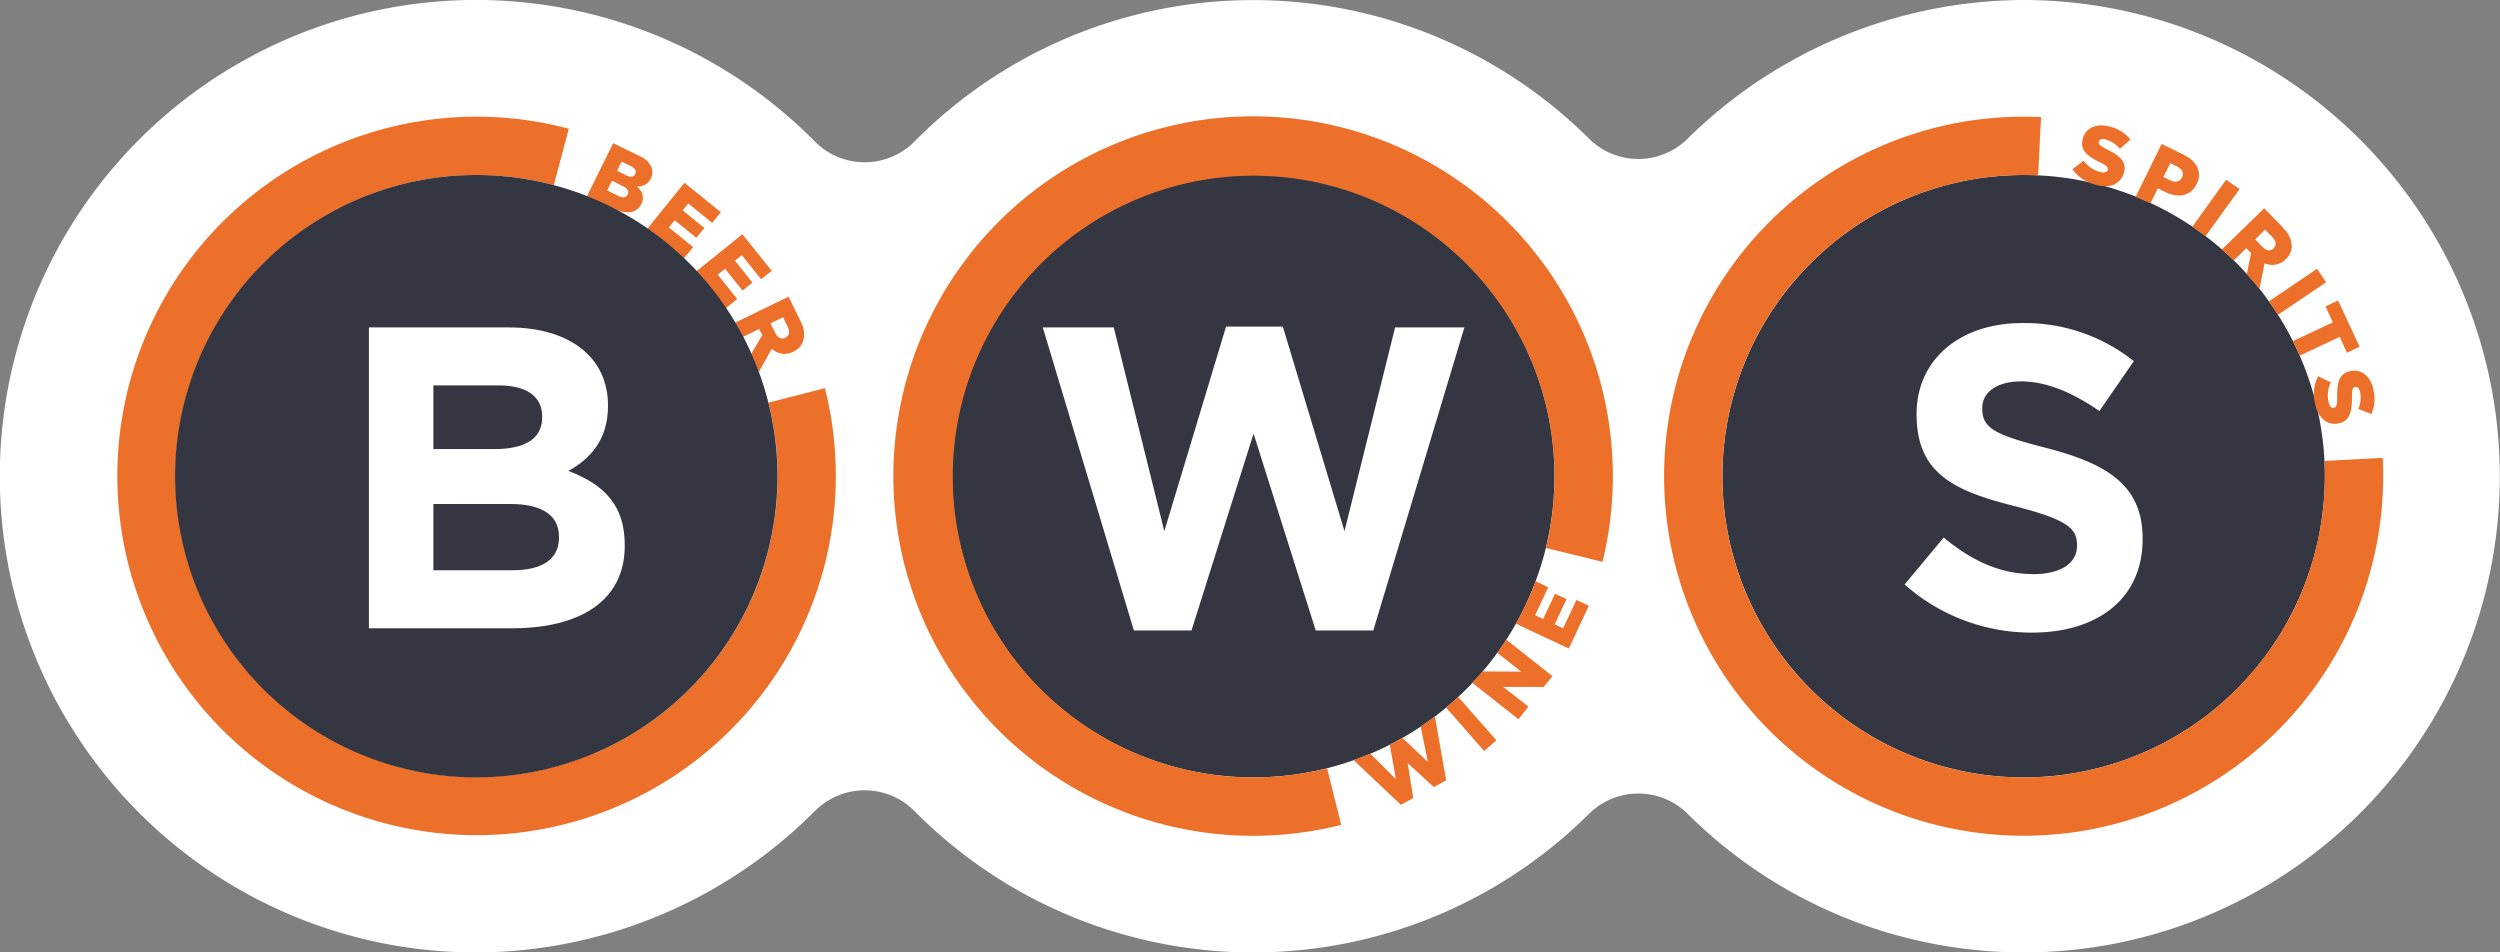
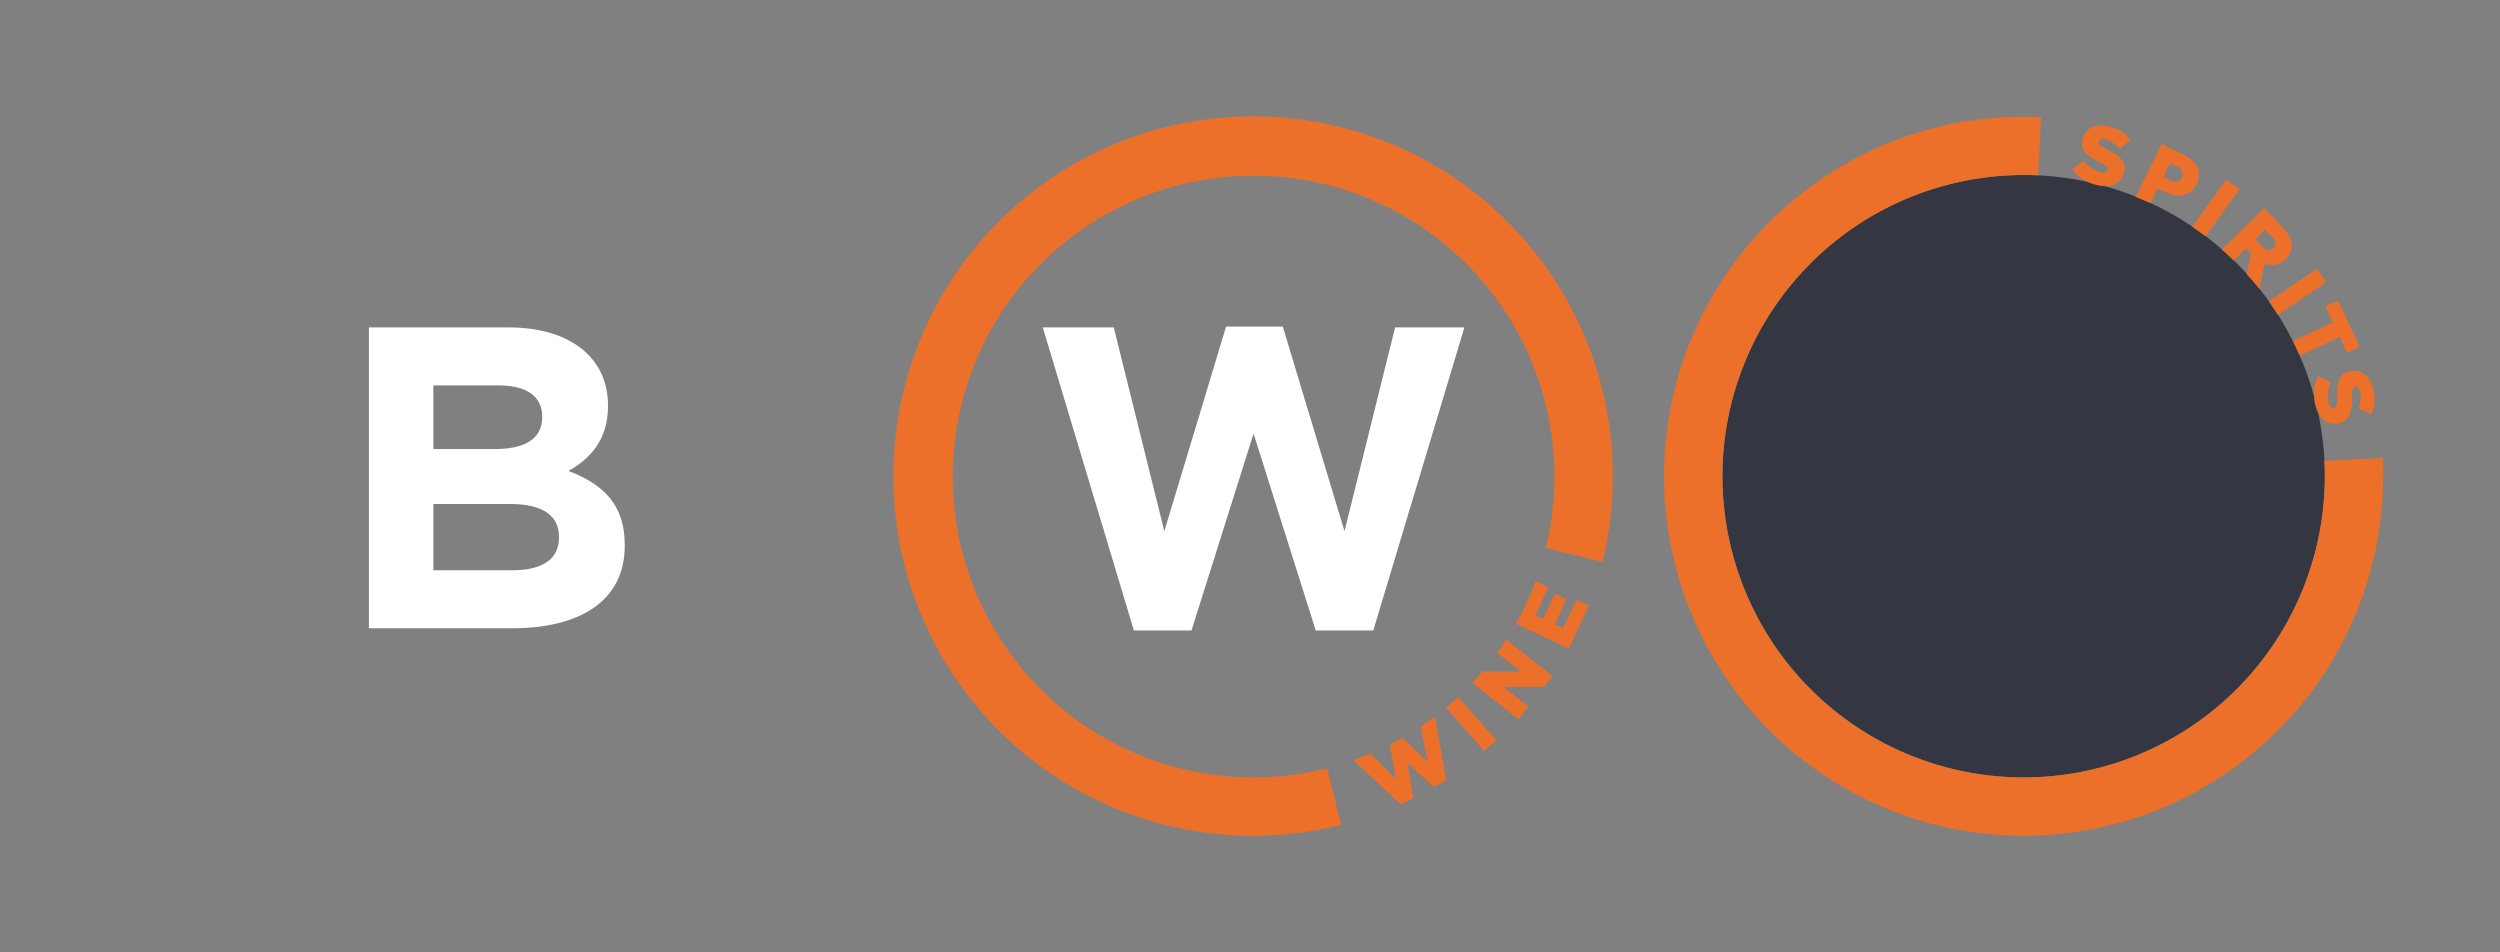
<svg xmlns="http://www.w3.org/2000/svg" id="Master_Logo" data-name="Master Logo" width="210mm" height="80mm" viewBox="0 0 595.28 226.77">
  <rect x="0" y="0" width="595.28" height="226.77" fill="#808080" stroke="none" />
-   <path d="M481.86,0a114.52,114.52,0,0,0-80,33,16.67,16.67,0,0,1-23.51,0,113.41,113.41,0,0,0-160.6.69,16.7,16.7,0,0,1-23.73,0,113.4,113.4,0,1,0-80.64,193.1,114.31,114.31,0,0,0,80.64-33.67,16.72,16.72,0,0,1,23.73,0,113.39,113.39,0,0,0,160.6.67,16.69,16.69,0,0,1,23.51,0,113.41,113.41,0,0,0,193.38-80.39A113.53,113.53,0,0,0,481.86,0Z" transform="translate(0 0)" fill="#fff" />
  <path d="M553.58,113.39a71.72,71.72,0,1,1-71.72-71.72,71.7,71.7,0,0,1,71.72,71.72" transform="translate(0 0)" fill="#343741" />
-   <path d="M151.26,41.45l0,0c-.35.73-1.12.8-2.16.29l-2.16-1.07,1.07-2.2,2.24,1.11c1,.5,1.36,1.17,1,1.83m-1.79,4.92v0c-.36.73-1.17.84-2.22.32l-2.66-1.31,1.13-2.3,2.63,1.3c1.15.57,1.47,1.27,1.13,2M155.21,40a5.12,5.12,0,0,0-2.84-2.8L146,34.09l-6.23,12.62,6.52,3c3,1.47,5.34,1,6.39-1.1l0,0c.83-1.69.3-3-1-4.25A3.23,3.23,0,0,0,155,42.45l0,0a3.11,3.11,0,0,0,.18-2.39m14.4,13,2.07-2.54-8.68-7-8.82,10.93s1.83,1.2,4.44,3.35,4.26,3.73,4.26,3.73l2.2-2.7-5.78-4.68,1.38-1.71,5.17,4.18,1.9-2.35-5.17-4.18,1.33-1.64Zm11.64,13.43,2.55-2-7-8.71-10.95,8.8s1.95,2.07,3.58,4.17,3.43,4.64,3.43,4.64l2.71-2.2-4.65-5.8L172.65,64l4.16,5.19,2.36-1.9L175,62.07l1.64-1.32ZM187,80.43l0,0c-.91.45-1.81,0-2.39-1.13L183.46,77l3-1.45,1.1,2.26c.57,1.15.42,2.1-.56,2.58m3.64-3.88-2.87-5.87-12.68,6.17,1.85,3.39,3.83-1.88.73,1.48,0,0-2.6,4.42,1.78,4.31,3.1-5.48a4.36,4.36,0,0,0,5.08.69h0a4.36,4.36,0,0,0,2.38-2.52,6.08,6.08,0,0,0-.64-4.73m5.81,15.93L183,95.87a71.69,71.69,0,1,1-51.13-51.8l3.57-13.42a85.54,85.54,0,1,0,61,61.83Z" transform="translate(0 0)" fill="#ed702a" />
-   <path d="M185.13,113.39a71.72,71.72,0,1,1-71.71-71.72,71.7,71.7,0,0,1,71.71,71.72" transform="translate(0 0)" fill="#343741" />
-   <path d="M370.15,113.39a71.72,71.72,0,1,1-71.71-71.72,71.7,71.7,0,0,1,71.71,71.72" transform="translate(0 0)" fill="#343741" />
  <path d="M133.1,128c0,5.33-4.2,7.79-11.17,7.79H103.19V120h18.23c8.1,0,11.68,3,11.68,7.78ZM103.19,91.77h15.58c6.65,0,10.33,2.66,10.33,7.38v.2c0,5.33-4.4,7.58-11.36,7.58H103.19Zm32.16,20.36c5.12-2.85,9.42-7.36,9.42-15.44v-.2c0-11.28-9-18.53-23.65-18.53H87.84V149.6h34.09c16.18,0,26.83-6.54,26.83-19.64v-.21c0-9.62-5.11-14.44-13.41-17.62" transform="translate(0 0)" fill="#fff" />
  <polygon points="327 150.12 313.29 150.12 298.49 103.25 283.71 150.12 269.99 150.12 248.3 77.96 265.2 77.96 277.24 126.48 291.94 77.76 305.45 77.76 320.14 126.48 332.19 77.96 348.69 77.96 327 150.12" fill="#fff" />
-   <path d="M483.91,150.63a45.54,45.54,0,0,1-30.4-11.46L462.82,128c6.45,5.32,13.2,8.7,21.39,8.7,6.46,0,10.35-2.56,10.35-6.75v-.21c0-4-2.46-6-14.44-9.12C465.7,117,456.37,113,456.37,98.74v-.21c0-13,10.44-21.6,25.08-21.6A41.54,41.54,0,0,1,508.08,86l-8.19,11.87c-6.36-4.39-12.61-7.06-18.64-7.06S472,93.61,472,97.1v.2c0,4.71,3.07,6.25,15.46,9.42,14.53,3.78,22.72,9,22.72,21.49v.2c0,14.24-10.85,22.22-26.3,22.22" transform="translate(0 0)" fill="#fff" />
  <path d="M319.35,196.41a85.66,85.66,0,1,1,62.22-62.63l-13.48-3.31A71.64,71.64,0,1,0,316,182.94Zm25-10.6-2.68-15.23-3.25,2.33-.14.1,1.7,8.41-6.06-5.73c-1,.57-2,1.11-3,1.63l1.46,8.21-6.07-6.06-3.84,1.47-.16.06,11.27,10.63,2.93-1.6-1.33-8.33,6.23,5.7Zm2.86-19.87c-.93.88-1.9,1.74-2.88,2.54l9.07,10.34,2.91-2.55ZM369.66,161l-11-8.7,0,0c-.69,1.07-1.4,2.11-2.15,3.15l5.69,4.47-9.18-.05-2.45,2.72,11,8.66,2.36-3-6-4.69,9.66,0Zm5.7-18.14-3.17,6.75-2-.95,2.82-6-2.74-1.28-2.83,6-1.9-.89,3.11-6.66-3-1.44a69,69,0,0,1-4.7,10.12l12.61,5.91,4.76-10.18Z" transform="translate(0 0)" fill="#ed702a" />
  <path d="M501.77,35.61c2.94,1.42,4.62,2.89,4,5.41v0a4.31,4.31,0,0,1-4.57,3.3,8.86,8.86,0,0,1-2-.27,10.8,10.8,0,0,1-2.15-.77,8.82,8.82,0,0,1-3.59-3l2.67-2a7.29,7.29,0,0,0,4,2.69c1,.24,1.62,0,1.78-.54v0c.13-.56-.24-1-2-1.84-2.72-1.36-4.74-2.72-4-5.49v0c.6-2.5,3-3.81,6.26-3a8.74,8.74,0,0,1,5.11,3.15l-2.5,2.18a7.08,7.08,0,0,0-3.47-2.25c-.89-.23-1.43.05-1.55.53v0c-.14.62.25,1,2,1.9m17.8,6.63c.52-1.05,0-2-1.19-2.61l-1.61-.79-1.62,3.29,1.63.81c1.23.6,2.29.32,2.77-.65l0,0m.51-5.37c3.15,1.54,4.38,4.17,3,6.92l0,0c-1.44,2.92-4.46,3.38-7.55,1.85l-1.7-.85-1.74,3.56c-1.17-.55-2.35-1.05-3.54-1.53l6.2-12.6,5.34,2.62m10,5.91L522,54c1.08.72,2.13,1.47,3.16,2.26L533.28,45Zm11.29,16.31c.78-.76.62-1.71-.28-2.64l-1.74-1.8L537,57l1.77,1.83c.91.94,1.89,1,2.61.32l0,0m2.26-4.82a6.05,6.05,0,0,1,2.06,4.29,4.27,4.27,0,0,1-1.47,3.13l0,0a4.4,4.4,0,0,1-5,.92L538,68.77C537,67.59,536,66.42,535,65.31L535,65.2,536,60.27l0,0-1.13-1.18-3,2.93-.09-.08c-.88-.88-1.81-1.72-2.74-2.52l10.09-9.83,4.59,4.7m8,9.71-11.49,7.77c.76,1,1.47,2.13,2.15,3.21l11.5-7.77Zm5,7.54-3,1.44,1.76,3.77-9.51,4.47c.58,1.14,1.11,2.29,1.63,3.47l9.52-4.48L558.84,84l3-1.45Zm8.38,21c-.8-3.24-3.09-4.76-5.6-4.15h0c-2.77.68-3,3.09-3,6.12,0,1.93-.18,2.45-.72,2.58h0c-.59.15-1.06-.3-1.31-1.3a7.15,7.15,0,0,1,.53-4.76l-3-1.46a8.77,8.77,0,0,0-1,4.7,10.8,10.8,0,0,0,.3,2.16,8.74,8.74,0,0,0,.64,1.75c1.07,2.11,2.9,3.14,5.09,2.59h0c2.5-.62,3-2.78,3-6,0-2,.11-2.49.72-2.64l0,0c.49-.11,1,.24,1.2,1.14a6.83,6.83,0,0,1-.4,4.09l3.1,1.22a8.65,8.65,0,0,0,.42-6m-11.61,17.17c.06,1.21.1,2.42.1,3.65a71.72,71.72,0,1,1-71.72-71.72c1.16,0,2.31,0,3.46.09L486,27.88c-1.38-.06-2.76-.1-4.15-.1a85.61,85.61,0,1,0,85.61,85.61c0-1.47,0-2.92-.12-4.37Z" transform="translate(0 0)" fill="#ed702a" />
</svg>